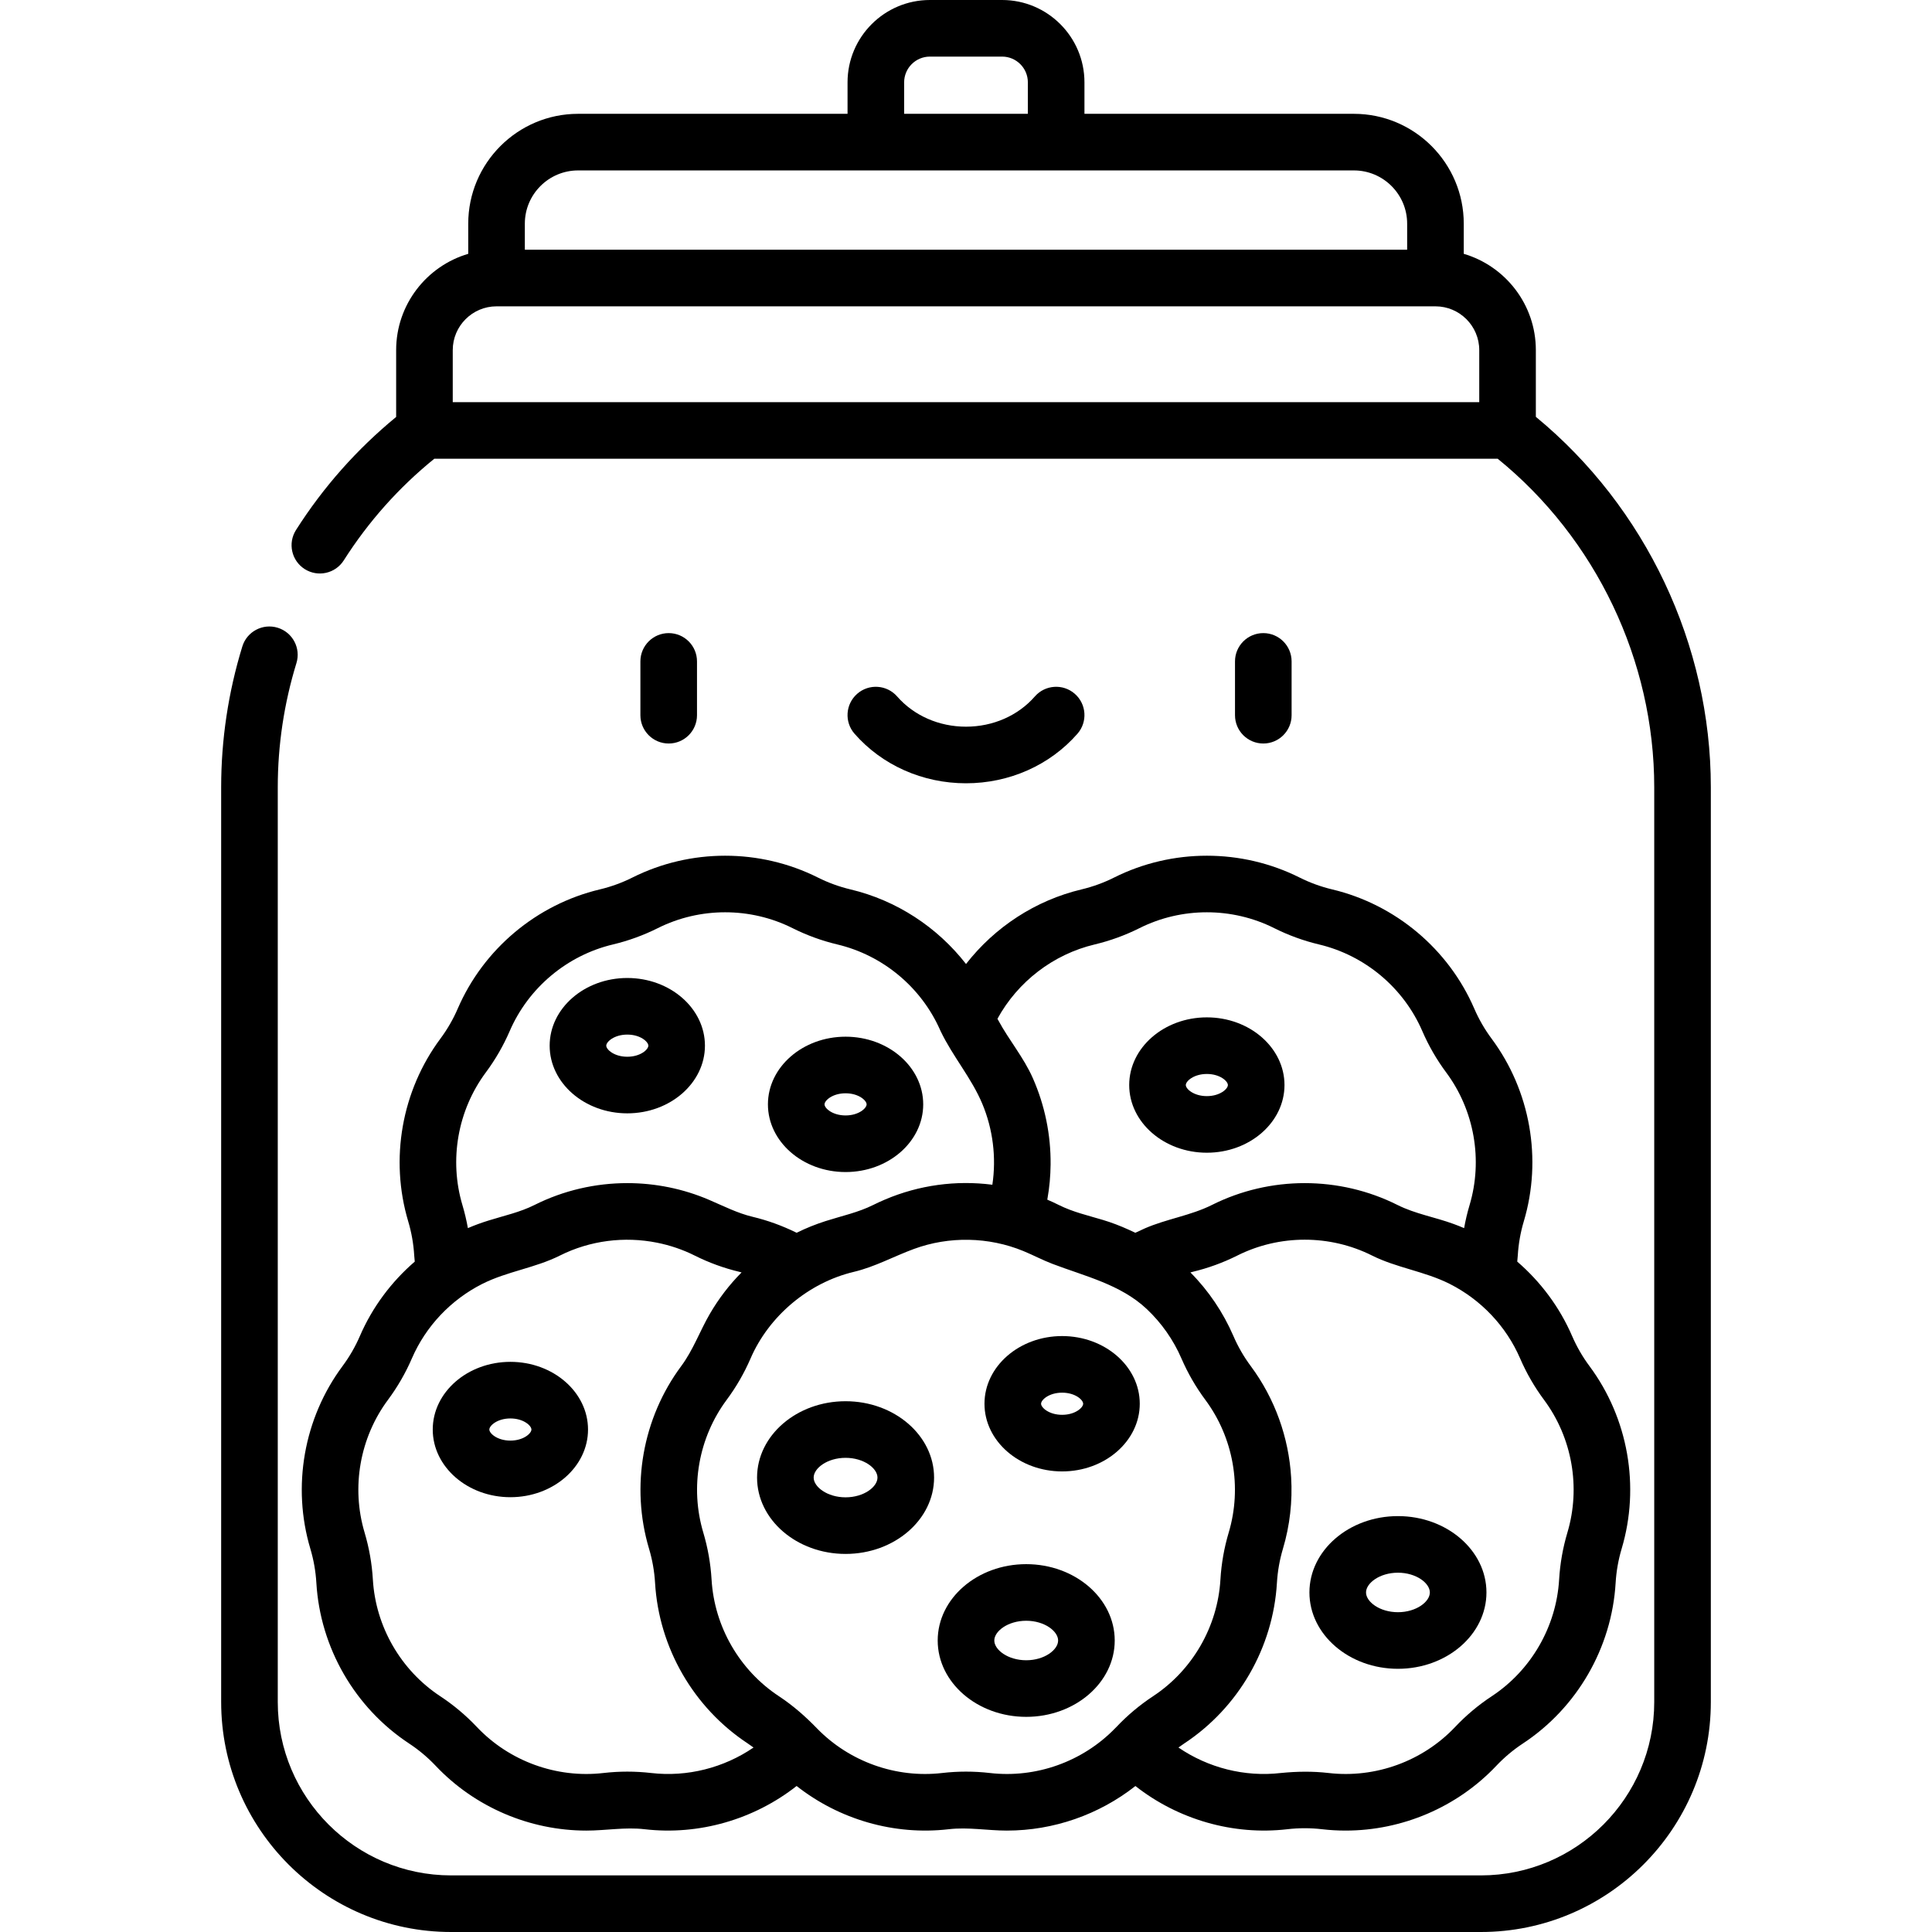
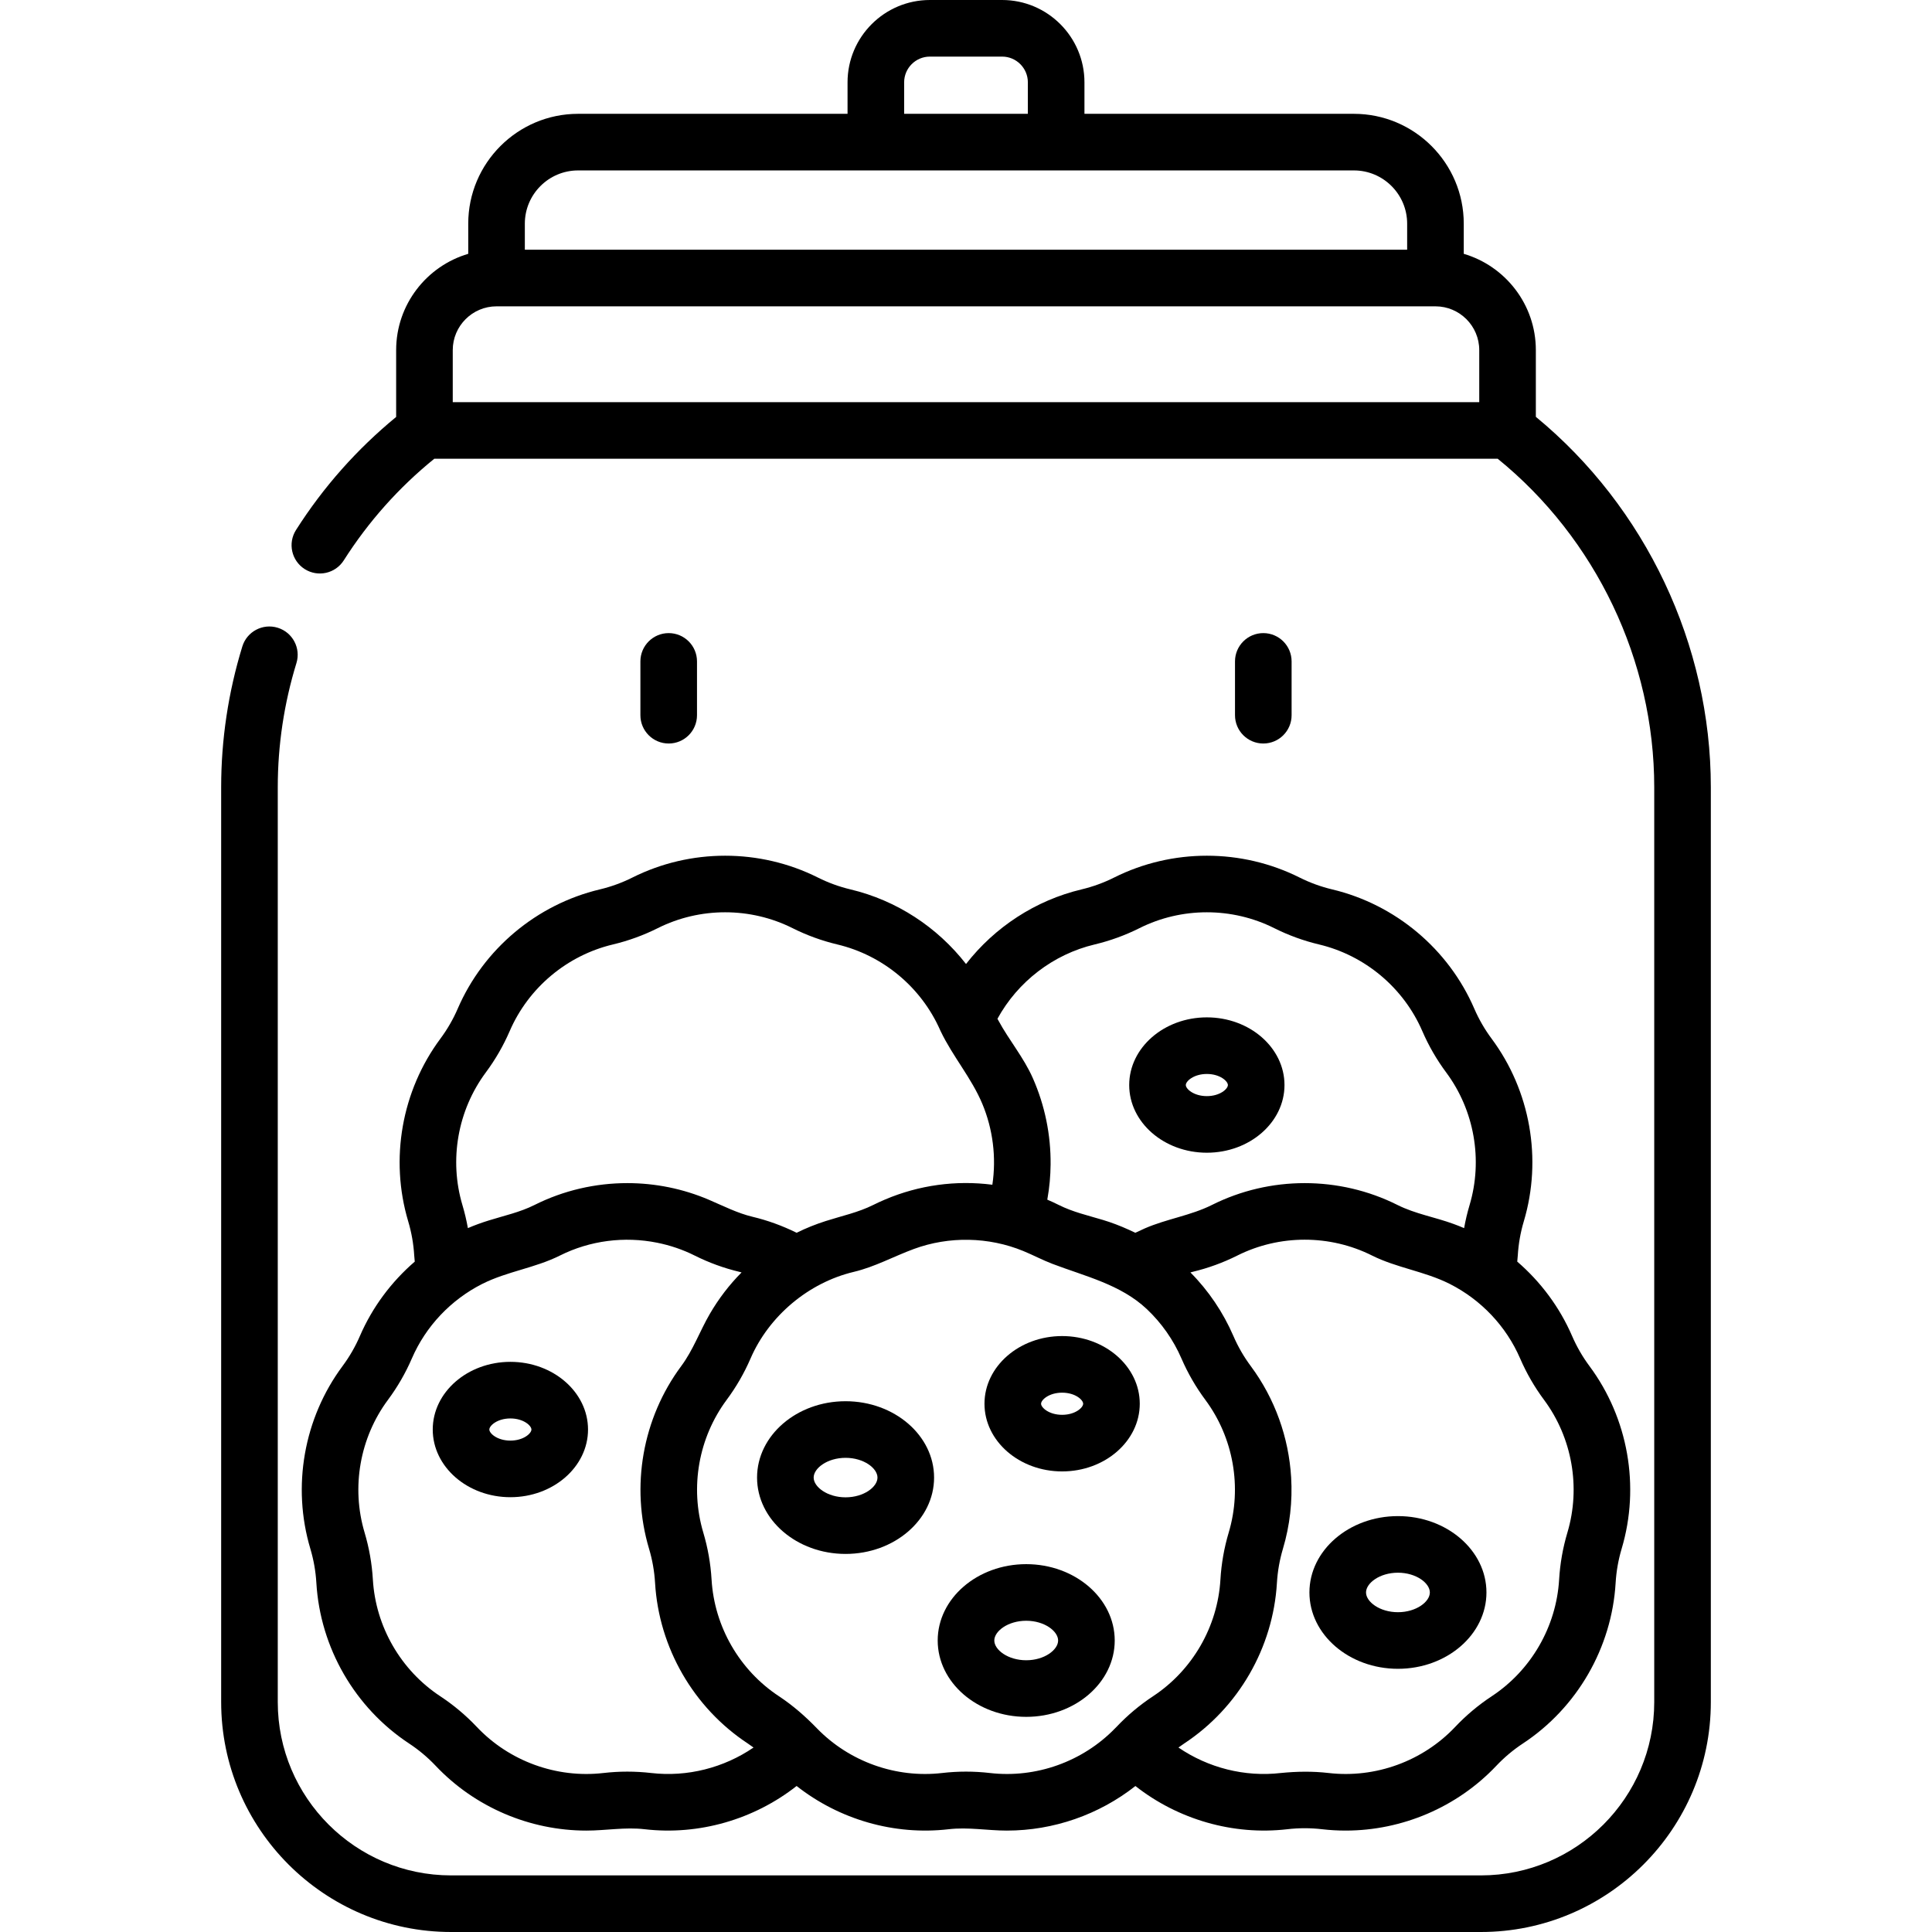
<svg xmlns="http://www.w3.org/2000/svg" version="1.1" id="Capa_1" x="0px" y="0px" viewBox="0 0 512 512" style="enable-background:new 0 0 512 512;" xml:space="preserve">
  <g>
    <g>
      <path d="M177.212,167.78c-4.142,0-7.5,3.358-7.5,7.5v14.259c0,4.142,3.358,7.5,7.5,7.5c4.142,0,7.5-3.357,7.5-7.499v-14.26    C184.712,171.138,181.353,167.78,177.212,167.78z" />
    </g>
  </g>
  <g>
    <g>
      <path d="M334.788,167.78c-4.142,0-7.5,3.358-7.5,7.5v14.259c0,4.142,3.358,7.5,7.5,7.5c4.142,0,7.5-3.357,7.5-7.499v-14.26    C342.288,171.138,338.929,167.78,334.788,167.78z" />
    </g>
  </g>
  <g>
    <g>
-       <path d="M284.827,183.86c-3.119-2.726-7.856-2.408-10.583,0.711c-4.448,5.088-11.098,8.007-18.245,8.007    c-7.148,0-13.798-2.918-18.246-8.007c-2.726-3.119-7.464-3.437-10.583-0.711c-3.119,2.726-3.437,7.464-0.711,10.583    c7.297,8.347,18.064,13.135,29.54,13.135s22.243-4.788,29.539-13.135C288.264,191.324,287.947,186.586,284.827,183.86z" />
-     </g>
+       </g>
  </g>
  <g>
    <g>
      <path d="M135.257,360.903c-11.346,0-20.576,8.045-20.576,17.935c-0.001,9.89,9.23,17.935,20.576,17.935    s20.576-8.045,20.576-17.935C155.832,368.948,146.603,360.903,135.257,360.903z M135.257,381.774c-3.459,0-5.576-1.9-5.576-2.935    c0-1.035,2.117-2.935,5.576-2.935s5.576,1.9,5.576,2.935C140.832,379.874,138.715,381.774,135.257,381.774z" />
    </g>
  </g>
  <g>
    <g>
      <path d="M224.085,371.339c-12.934,0-23.457,9.077-23.457,20.233c0,11.157,10.523,20.234,23.457,20.234s23.457-9.077,23.457-20.234    C247.543,380.416,237.02,371.339,224.085,371.339z M224.085,396.806c-4.84,0-8.457-2.763-8.457-5.234    c0-2.47,3.617-5.233,8.457-5.233c4.84,0,8.457,2.763,8.457,5.233C232.543,394.043,228.926,396.806,224.085,396.806z" />
    </g>
  </g>
  <g>
    <g>
      <path d="M271.957,414.517c-12.934,0-23.457,9.077-23.457,20.233c0,11.157,10.523,20.234,23.457,20.234    c12.934,0,23.457-9.077,23.457-20.234C295.413,423.594,284.89,414.517,271.957,414.517z M271.957,439.984    c-4.84,0-8.457-2.763-8.457-5.234c0-2.47,3.617-5.233,8.457-5.233c4.84,0,8.457,2.763,8.457,5.233    C280.413,437.221,276.796,439.984,271.957,439.984z" />
    </g>
  </g>
  <g>
    <g>
      <path d="M370.468,401.783c-12.934,0-23.457,9.077-23.457,20.234c0,11.157,10.523,20.233,23.457,20.233    c12.934,0,23.457-9.077,23.457-20.233C393.926,410.86,383.403,401.783,370.468,401.783z M370.468,427.25    c-4.84,0-8.457-2.763-8.457-5.233c0-2.471,3.617-5.234,8.457-5.234c4.84,0,8.457,2.763,8.457,5.234    C378.926,424.487,375.309,427.25,370.468,427.25z" />
    </g>
  </g>
  <g>
    <g>
      <path d="M281.473,354.071c-11.346,0-20.576,8.045-20.576,17.935c0,9.89,9.23,17.935,20.576,17.935s20.576-8.045,20.576-17.935    C302.049,362.116,292.819,354.071,281.473,354.071z M281.473,374.942c-3.459,0-5.576-1.9-5.576-2.935    c0-1.035,2.117-2.935,5.576-2.935c3.459,0,5.576,1.9,5.576,2.935C287.049,373.042,284.932,374.942,281.473,374.942z" />
    </g>
  </g>
  <g>
    <g>
-       <path d="M166.241,259.177c-11.346,0-20.576,8.045-20.576,17.935c0,9.89,9.23,17.935,20.576,17.935s20.576-8.045,20.576-17.935    C186.817,267.222,177.587,259.177,166.241,259.177z M166.241,280.048c-3.459,0-5.576-1.9-5.576-2.935    c0-1.035,2.117-2.935,5.576-2.935s5.576,1.9,5.576,2.935C171.817,278.148,169.7,280.048,166.241,280.048z" />
-     </g>
+       </g>
  </g>
  <g>
    <g>
-       <path d="M224.085,274.734c-11.346,0-20.576,8.045-20.576,17.935c0,9.889,9.23,17.935,20.576,17.935s20.576-8.045,20.576-17.935    C244.661,282.779,235.431,274.734,224.085,274.734z M224.085,295.604c-3.459,0-5.576-1.9-5.576-2.935    c0-1.035,2.117-2.935,5.576-2.935s5.576,1.9,5.576,2.935C229.661,293.704,227.544,295.604,224.085,295.604z" />
-     </g>
+       </g>
  </g>
  <g>
    <g>
      <path d="M319.827,269.612c-11.346,0-20.576,8.045-20.576,17.935s9.23,17.935,20.576,17.935s20.576-8.045,20.576-17.935    C340.403,277.658,331.173,269.612,319.827,269.612z M319.827,290.483c-3.459,0-5.576-1.9-5.576-2.935    c0-1.035,2.117-2.935,5.576-2.935c3.459,0,5.576,1.9,5.576,2.935C325.403,288.583,323.286,290.483,319.827,290.483z" />
    </g>
  </g>
  <g>
    <g>
      <path d="M407.015,110.465V92.786c0-12.065-8.076-22.274-19.104-25.521v-7.987c0-16.054-13.061-29.114-29.114-29.114h-71.406    v-8.343C287.392,9.789,277.603,0,265.571,0h-19.142c-12.032,0-21.821,9.789-21.821,21.821v8.343h-71.406    c-16.054,0-29.114,13.061-29.114,29.114v7.987c-11.028,3.247-19.104,13.455-19.104,25.521v17.708    c-10.382,8.534-19.311,18.587-26.542,29.966c-2.222,3.496-1.188,8.131,2.307,10.353c3.496,2.22,8.131,1.189,10.353-2.307    c6.517-10.255,14.58-19.305,23.993-26.935h281.811c26.022,21.125,41.484,53.472,41.484,87.048V451.06    c0,25.332-20.609,45.94-45.94,45.94H119.551c-25.332,0-45.94-20.608-45.94-45.94V208.619c0-11.137,1.664-22.203,4.946-32.891    c1.216-3.959-1.008-8.155-4.968-9.371c-3.959-1.218-8.155,1.008-9.371,4.968c-3.721,12.116-5.607,24.664-5.607,37.294V451.06    c0,33.603,27.338,60.94,60.94,60.94h272.897c33.603,0,60.94-27.337,60.94-60.94V208.619    C453.389,170.836,436.119,134.426,407.015,110.465z M239.607,21.821L239.607,21.821c0.001-3.761,3.061-6.821,6.822-6.821h19.142    c3.761,0,6.821,3.06,6.821,6.821v8.343h-32.785V21.821z M139.087,59.278c0-7.783,6.332-14.114,14.114-14.114h205.596    c7.783,0,14.114,6.332,14.114,14.114v6.904H139.087V59.278z M392.017,106.571H119.983V92.786c0-6.398,5.206-11.604,11.604-11.604    h248.825c6.398,0,11.604,5.206,11.604,11.604V106.571z" />
    </g>
  </g>
  <g>
    <g>
      <path d="M421.219,362.019c-1.831-2.463-3.376-5.14-4.594-7.957c-3.313-7.663-8.341-14.375-14.54-19.723    c0.049-0.544,0.112-1.092,0.144-1.629c0.181-3.064,0.718-6.108,1.596-9.049c4.924-16.495,1.733-34.592-8.536-48.408    c-1.831-2.463-3.376-5.14-4.594-7.957c-6.831-15.801-20.908-27.612-37.655-31.596c-2.985-0.71-5.891-1.768-8.635-3.143    c-15.388-7.712-33.765-7.713-49.154,0c-2.744,1.375-5.649,2.432-8.634,3.143c-12.207,2.903-23.009,10.004-30.613,19.769    c-7.6-9.763-18.39-16.86-30.62-19.769c-2.986-0.71-5.891-1.768-8.634-3.143c-15.39-7.713-33.766-7.712-49.154,0    c-2.744,1.375-5.65,2.433-8.635,3.143c-16.747,3.984-30.824,15.795-37.654,31.596c-1.218,2.817-2.764,5.495-4.595,7.958    c-10.269,13.817-13.459,31.913-8.536,48.407c0.878,2.941,1.415,5.986,1.596,9.05c0.032,0.537,0.095,1.085,0.144,1.628    c-6.2,5.349-11.228,12.061-14.541,19.723c-1.218,2.817-2.764,5.495-4.595,7.958c-10.269,13.817-13.459,31.913-8.536,48.408    c0.878,2.941,1.415,5.986,1.596,9.049c1.015,17.184,10.202,33.098,24.577,42.569c2.563,1.688,4.931,3.676,7.039,5.906    c10.384,10.988,24.963,17.173,39.944,17.172c5.186,0,10.239-0.965,15.435-0.36c14.394,1.668,28.975-2.575,40.277-11.459    c11.3,8.891,25.848,13.13,40.293,11.459c5.198-0.605,10.248,0.36,15.435,0.36c12.331,0,24.386-4.2,34.058-11.811    c11.301,8.878,25.876,13.118,40.266,11.45c3.047-0.354,6.14-0.354,9.188,0c2.083,0.242,4.168,0.36,6.247,0.36    c14.979,0,29.561-6.185,39.944-17.172c2.108-2.23,4.476-4.218,7.039-5.906c14.375-9.471,23.563-25.385,24.577-42.569    c0.181-3.063,0.718-6.108,1.596-9.049C434.679,393.932,431.488,375.836,421.219,362.019z M290.087,250.293    c4.109-0.978,8.107-2.433,11.883-4.325c11.182-5.604,24.532-5.604,35.713,0c3.776,1.892,7.774,3.347,11.883,4.325    c12.167,2.895,22.395,11.476,27.358,22.955c1.676,3.877,3.803,7.563,6.323,10.953c7.46,10.038,9.779,23.186,6.202,35.17    c-0.598,2.001-1.08,4.037-1.445,6.094c-0.915-0.396-1.845-0.756-2.782-1.101c-4.952-1.822-10.133-2.656-14.888-5.04    c-15.39-7.713-33.766-7.713-49.155,0c-5.62,2.817-12.021,3.693-17.812,6.222c-0.769,0.336-2.422,1.118-2.489,1.151    c-0.587-0.292-1.187-0.554-1.783-0.825c-2.22-1.007-4.489-1.881-6.824-2.581c-3.993-1.198-7.935-2.084-11.694-3.968    c-0.985-0.494-1.982-0.953-2.99-1.384c-0.014-0.006-0.028-0.013-0.042-0.02c0.017-0.091,0.027-0.183,0.043-0.274    c0.532-2.971,0.802-6.016,0.832-9.035c0.078-7.858-1.527-15.684-4.7-22.872c-2.442-5.532-6.297-10.04-9.142-15.31    c-0.081-0.149-0.163-0.297-0.241-0.447C269.713,260.155,279.129,252.9,290.087,250.293z M128.751,284.201    c2.519-3.39,4.647-7.075,6.324-10.953c4.962-11.479,15.189-20.061,27.358-22.956c4.108-0.978,8.106-2.433,11.883-4.325    c11.181-5.603,24.532-5.604,35.713,0c3.776,1.892,7.774,3.348,11.883,4.325c12.065,2.87,22.215,11.335,27.224,22.669    c0.004,0.01,0.007,0.02,0.011,0.03c0.049,0.109,0.1,0.217,0.16,0.343c3.201,6.661,8.151,12.358,11.004,19.162    c2.825,6.738,3.761,14.247,2.674,21.472c-9.641-1.245-19.439,0.094-28.427,3.914c-1.059,0.449-2.107,0.927-3.135,1.441    c-3.975,1.988-8.36,2.911-12.606,4.269c-2.631,0.842-5.221,1.874-7.695,3.104c-0.072-0.036-0.146-0.066-0.219-0.101    c-3.61-1.769-7.502-3.191-11.45-4.13c-3.988-0.949-7.732-2.861-11.553-4.498c-6.886-2.953-14.272-4.429-21.658-4.429    c-8.441,0-16.883,1.928-24.577,5.785c-3.887,1.948-8.014,2.824-12.127,4.109c-1.88,0.581-3.737,1.252-5.543,2.032    c-0.366-2.056-0.848-4.092-1.445-6.094C118.973,307.386,121.29,294.239,128.751,284.201z M172.564,469.864    c-4.196-0.486-8.45-0.486-12.647,0c-12.422,1.443-24.969-3.124-33.559-12.214c-2.901-3.07-6.161-5.805-9.688-8.129    c-10.444-6.881-17.119-18.443-17.856-30.928c-0.249-4.216-0.988-8.407-2.196-12.455c-3.577-11.984-1.258-25.132,6.202-35.17    c2.519-3.39,4.647-7.075,6.324-10.952c3.714-8.593,10.379-15.561,18.598-19.737c0.056-0.028,0.113-0.055,0.169-0.083    c6.544-3.272,13.903-4.169,20.474-7.462c8.003-4.011,17.115-5.135,25.75-3.404c3.429,0.687,6.785,1.811,9.962,3.403    c3.776,1.893,7.775,3.349,11.884,4.326c0.183,0.043,0.361,0.105,0.543,0.151c-3.255,3.274-6.067,6.957-8.404,10.97    c-2.658,4.564-4.409,9.573-7.581,13.84c-10.269,13.816-13.459,31.913-8.536,48.408c0.878,2.941,1.415,5.986,1.596,9.049    c1.015,17.184,10.202,33.098,24.577,42.569c0.517,0.341,1.021,0.702,1.521,1.067C191.827,468.492,182.134,470.976,172.564,469.864    z M305.572,449.519c-3.527,2.324-6.787,5.059-9.648,8.088l-0.074,0.072c-0.117,0.114-0.234,0.229-0.348,0.347    c-0.007,0.007-0.013,0.015-0.02,0.022c-8.579,8.819-20.925,13.237-33.159,11.815c-4.197-0.488-8.45-0.488-12.647,0    c-12.234,1.421-24.579-2.997-33.157-11.813c-0.007-0.007-0.012-0.015-0.022-0.025c-3.063-3.165-6.386-6.08-10.068-8.505    c-10.444-6.881-17.119-18.443-17.856-30.928c-0.249-4.216-0.988-8.407-2.196-12.455c-3.577-11.984-1.258-25.132,6.202-35.17    c2.52-3.39,4.647-7.075,6.324-10.953c4.879-11.283,15.382-20.105,27.357-22.956c5.647-1.344,10.545-4.089,15.944-6.075    c9.311-3.424,19.807-3.22,28.981,0.547c2.609,1.072,5.092,2.402,7.733,3.408c8.614,3.28,18.064,5.455,24.973,11.956    c3.909,3.678,7.078,8.191,9.208,13.119c1.67,3.864,3.812,7.575,6.323,10.953c7.46,10.038,9.779,23.186,6.202,35.17    c-1.208,4.048-1.947,8.238-2.196,12.455C322.69,431.075,316.014,442.637,305.572,449.519z M415.38,406.137    c-1.208,4.048-1.947,8.238-2.196,12.455c-0.737,12.484-7.413,24.046-17.856,30.928c-3.527,2.324-6.787,5.059-9.688,8.129    c-8.59,9.09-21.136,13.658-33.559,12.214c-4.221-0.489-8.425-0.422-12.647,0c-9.571,1.111-19.261-1.371-27.133-6.751    c0.501-0.365,1.004-0.726,1.521-1.067c14.375-9.471,23.563-25.385,24.577-42.569c0.181-3.063,0.718-6.108,1.596-9.049    c1.846-6.186,2.552-12.596,2.171-18.922c-0.635-10.543-4.288-20.85-10.706-29.486c-1.831-2.463-3.376-5.14-4.594-7.957    c-2.701-6.25-6.591-12.024-11.391-16.852c0.182-0.046,0.36-0.107,0.542-0.151c4.109-0.977,8.108-2.433,11.884-4.325    c11.181-5.604,24.532-5.604,35.713,0c6.469,3.242,13.962,4.191,20.482,7.467c0.052,0.026,0.105,0.051,0.157,0.077    c8.221,4.176,14.887,11.144,18.602,19.737c1.676,3.877,3.803,7.562,6.323,10.952C416.638,381.005,418.957,394.153,415.38,406.137z    " />
    </g>
  </g>
  <g>
</g>
  <g>
</g>
  <g>
</g>
  <g>
</g>
  <g>
</g>
  <g>
</g>
  <g>
</g>
  <g>
</g>
  <g>
</g>
  <g>
</g>
  <g>
</g>
  <g>
</g>
  <g>
</g>
  <g>
</g>
  <g>
</g>
</svg>